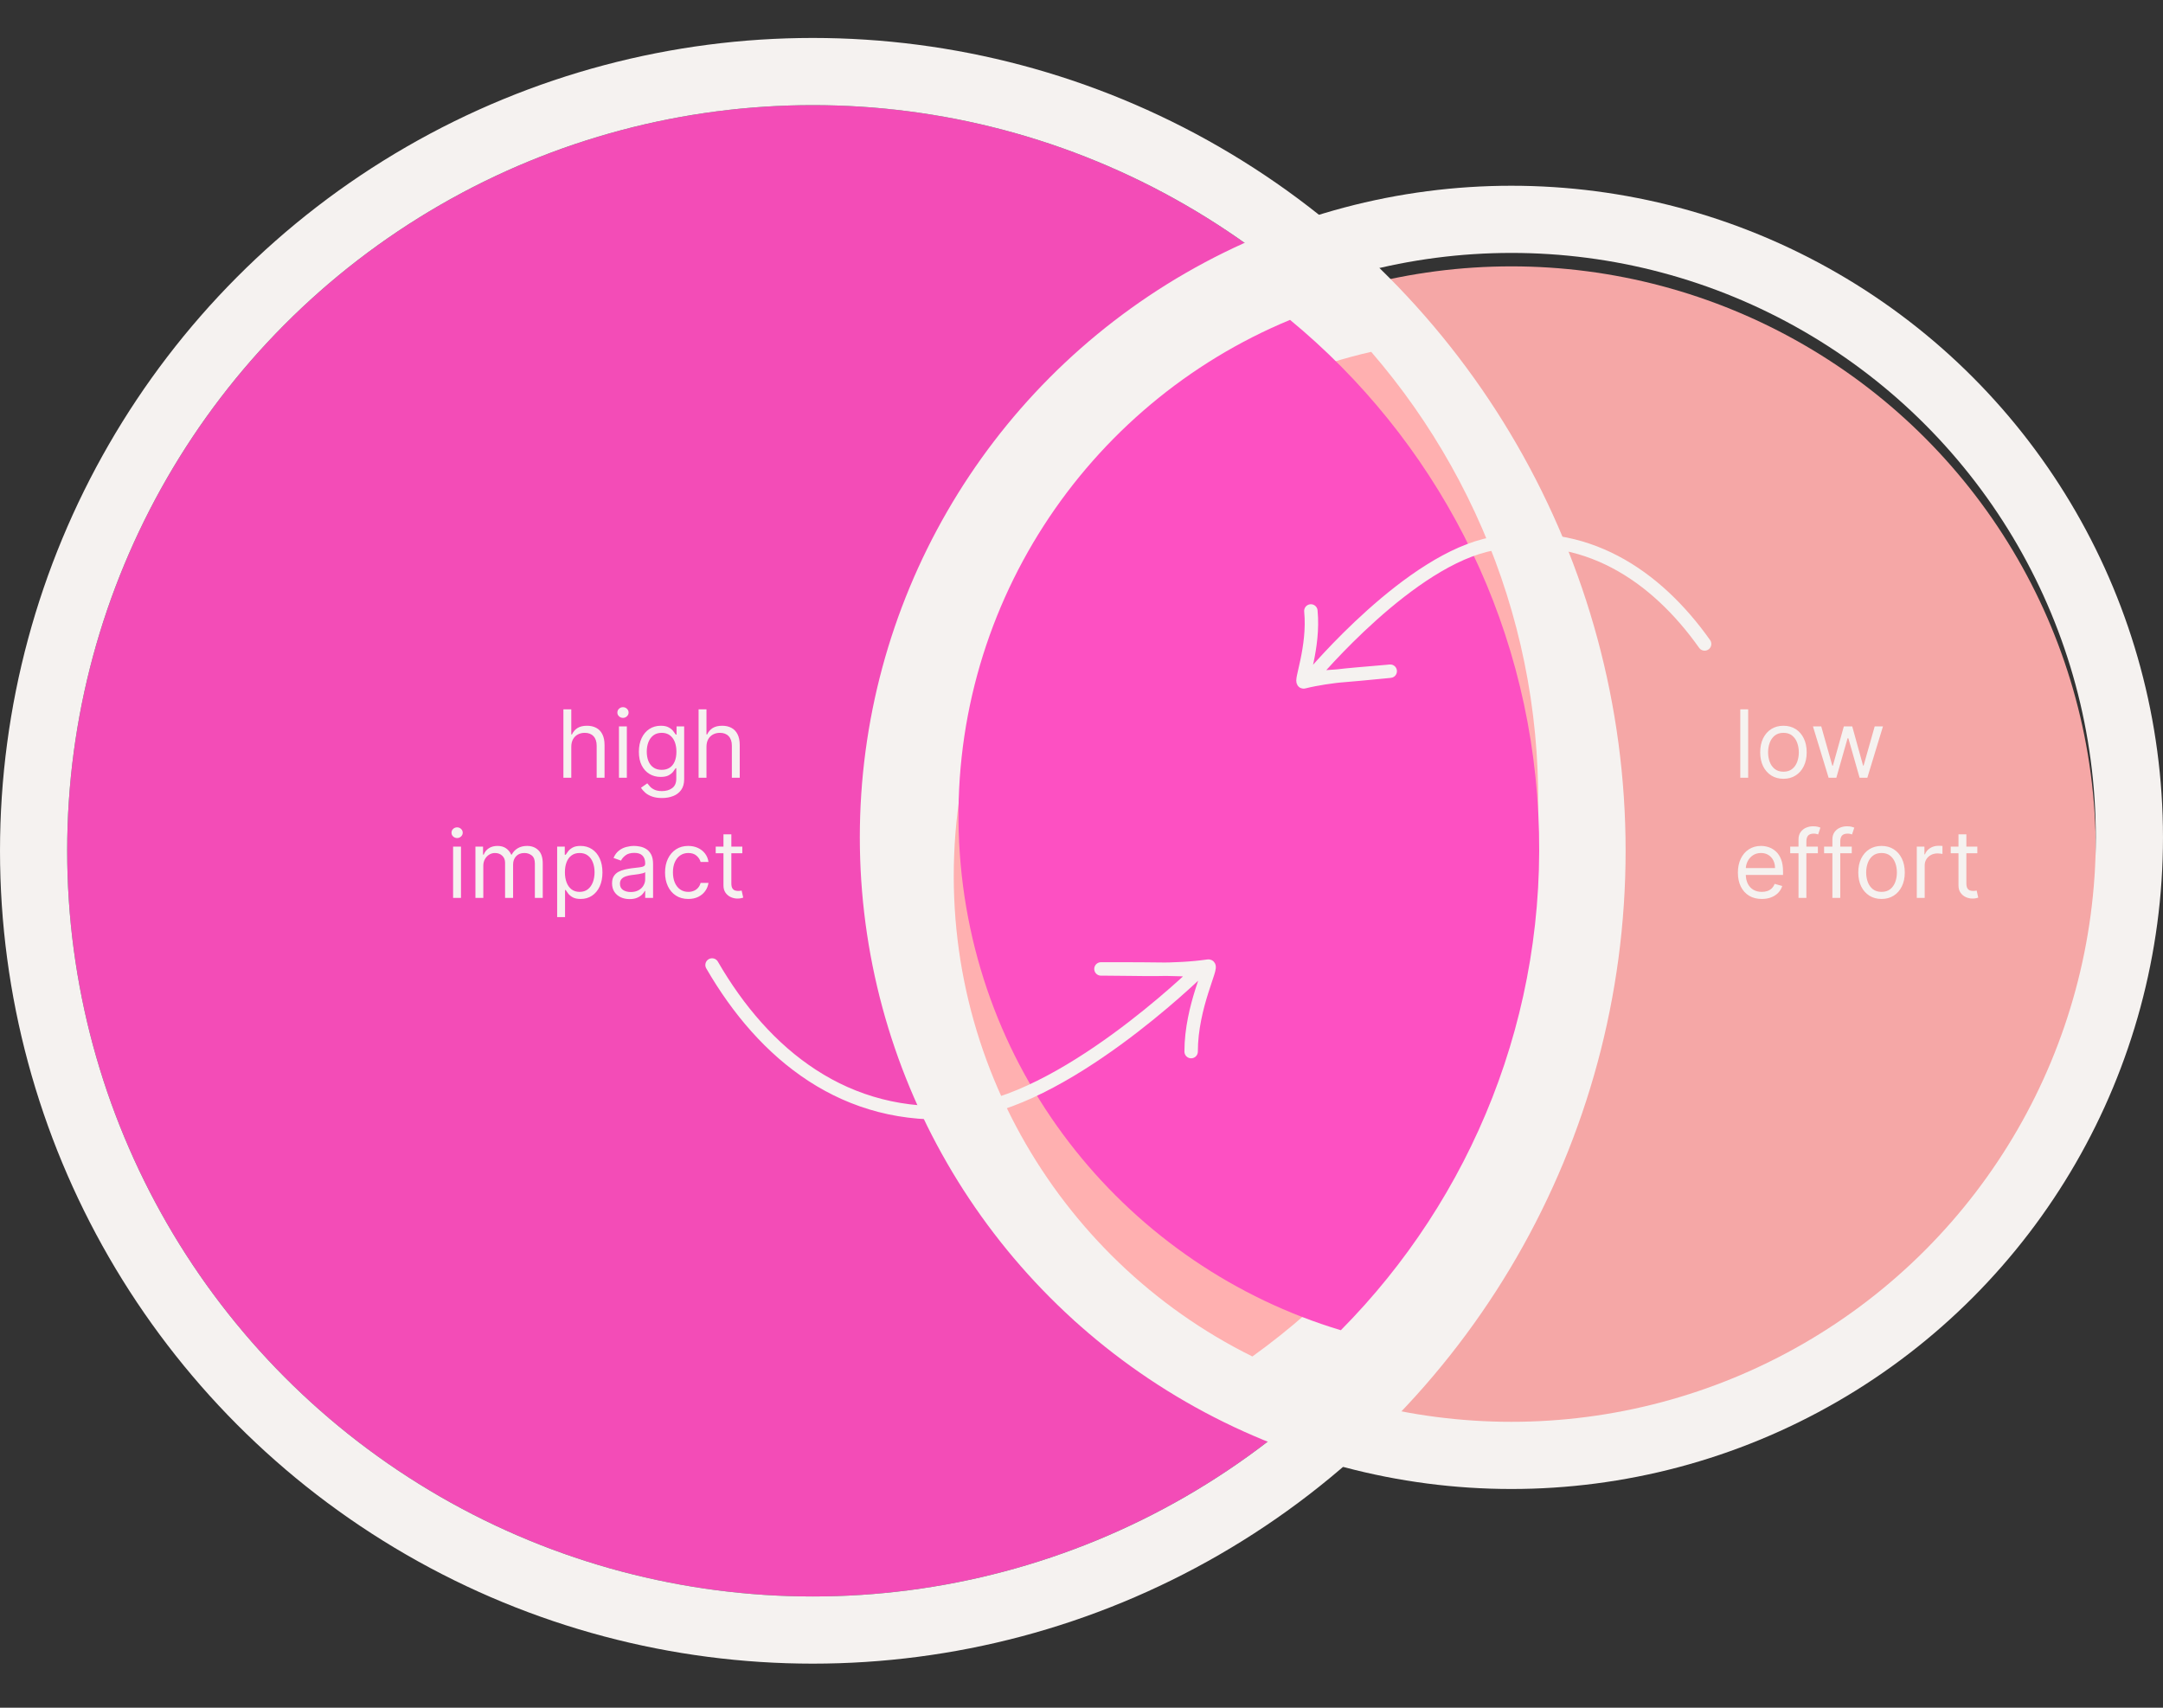
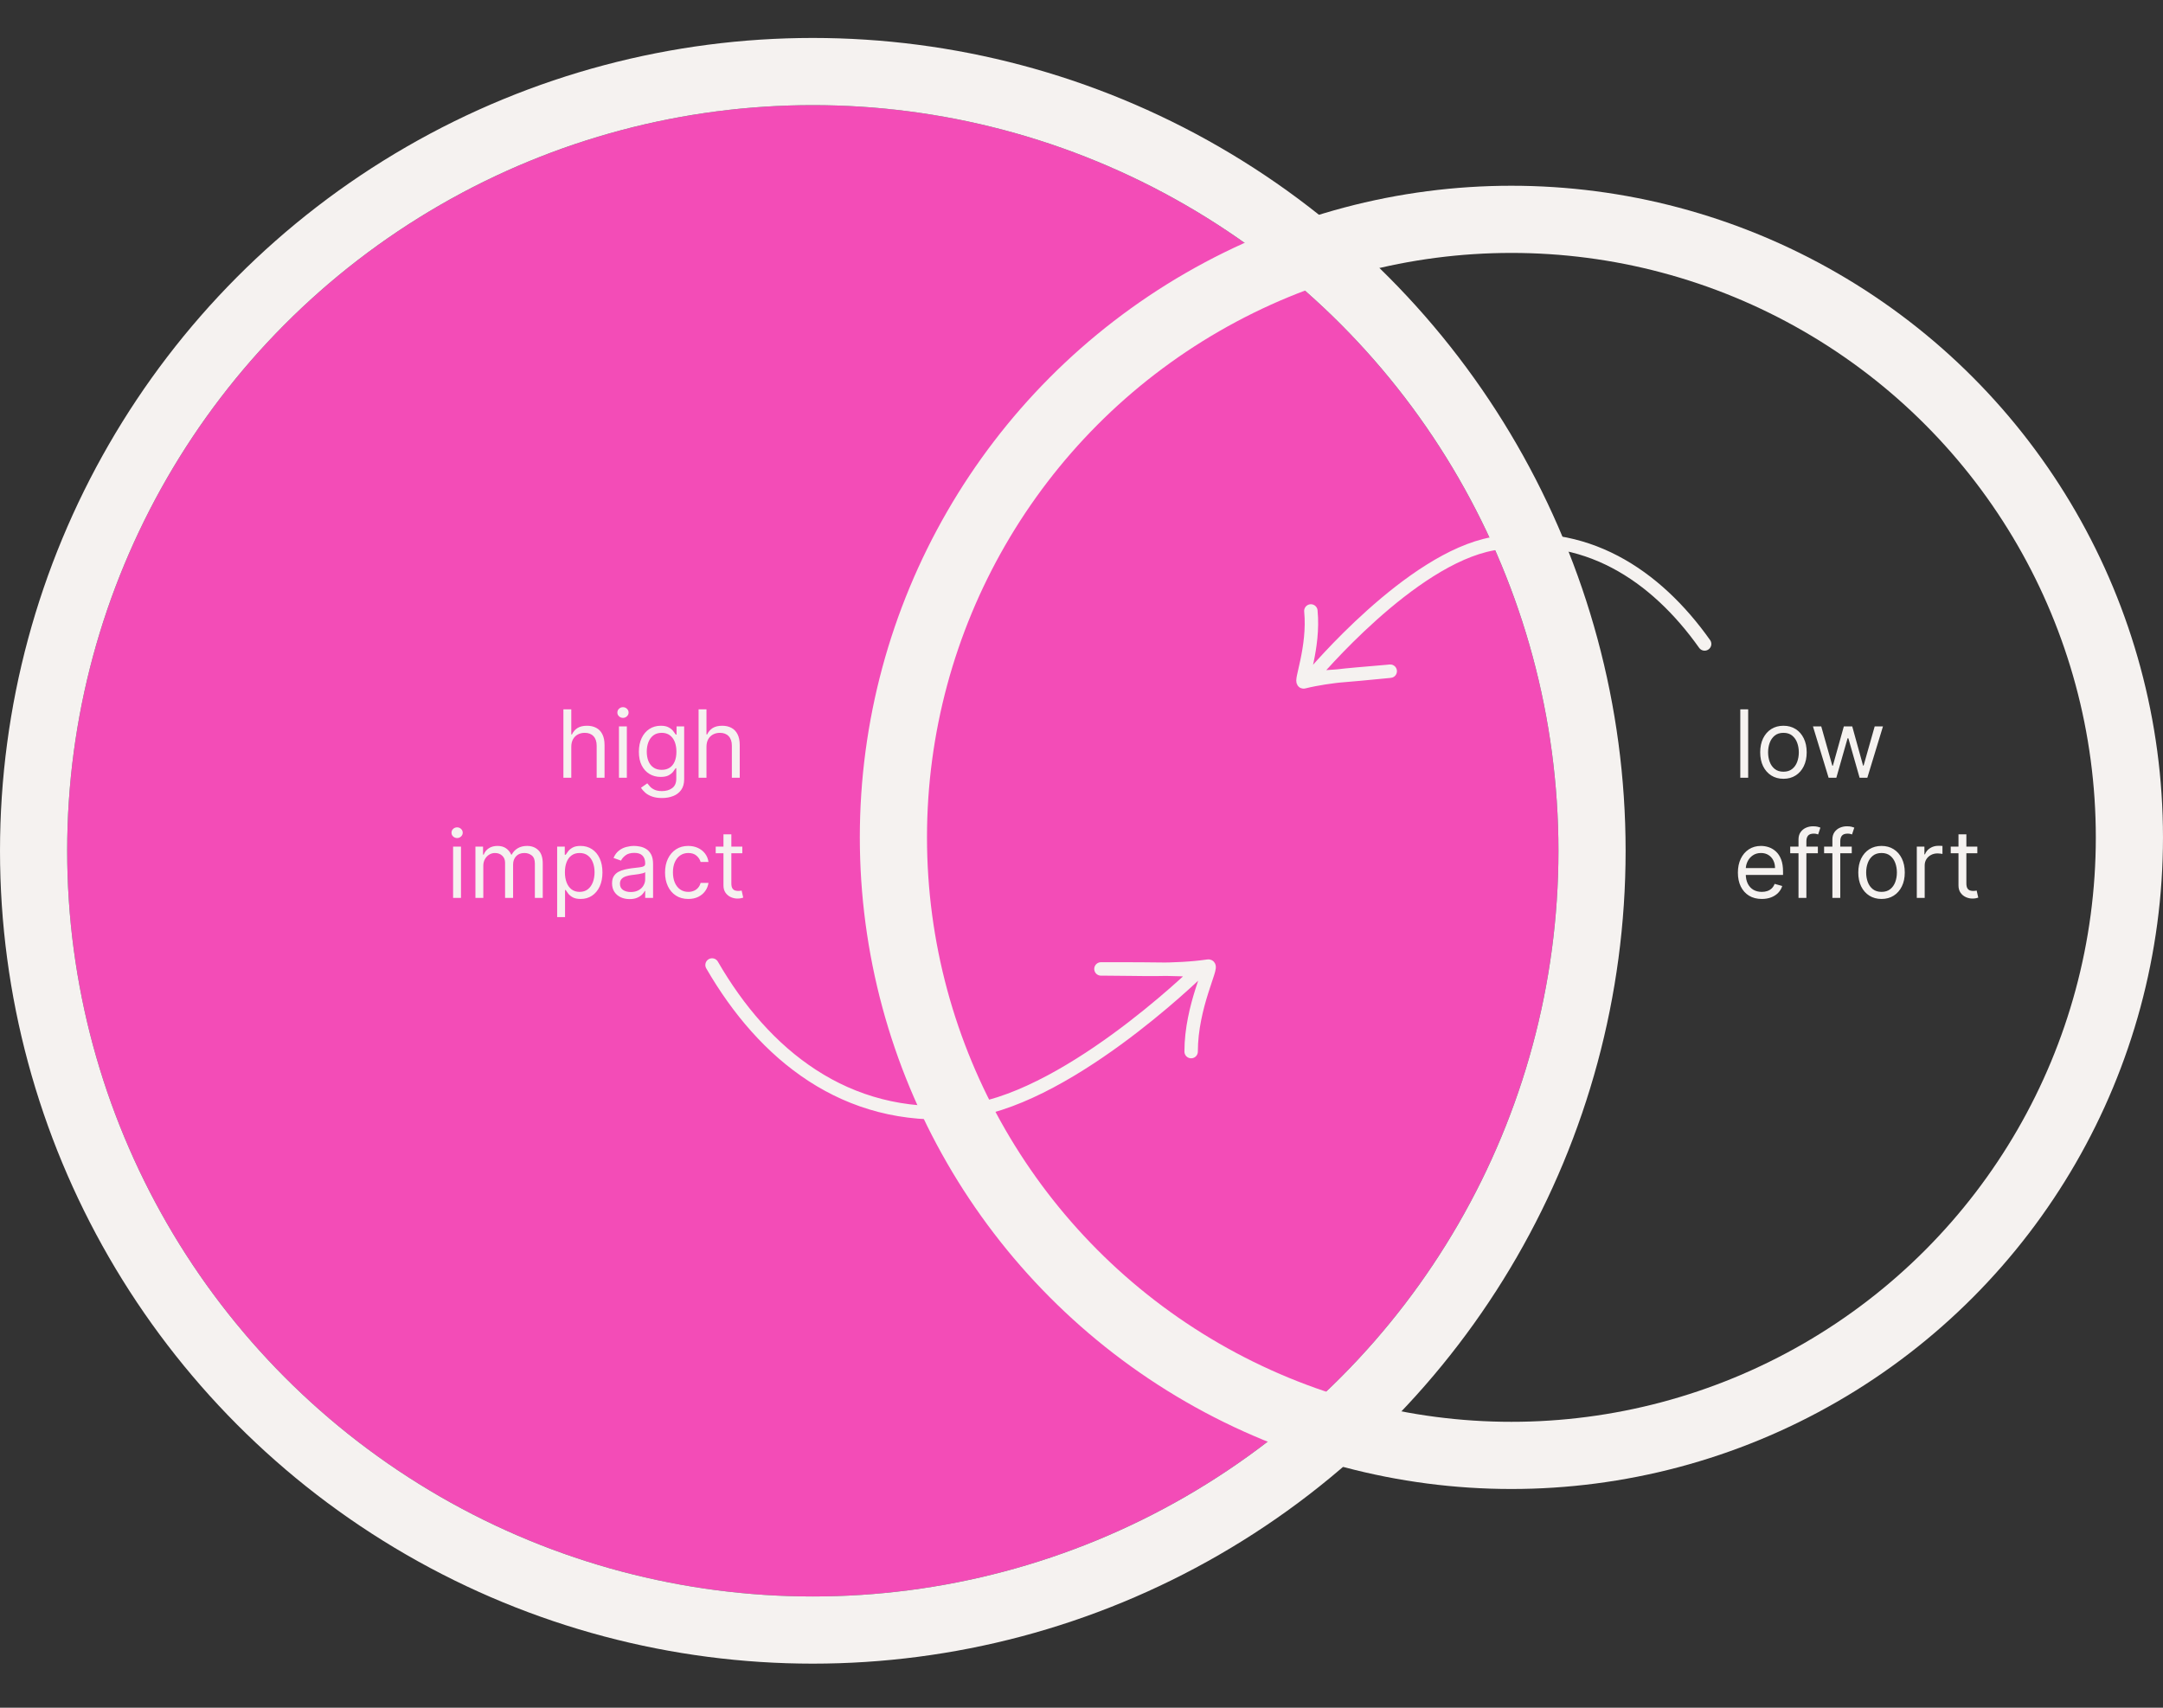
<svg xmlns="http://www.w3.org/2000/svg" width="342" height="270" viewBox="0 0 342 270" fill="none">
  <rect x="0" y="0" width="342" height="270" fill="#333333" stroke="none" />
  <g style="mix-blend-mode:multiply">
    <circle cx="128.516" cy="134.516" r="117.894" fill="#F34CB7" />
  </g>
  <g style="mix-blend-mode:multiply">
-     <circle cx="238.974" cy="134.517" r="92.404" fill="#F5A7A6" />
-   </g>
+     </g>
  <circle cx="238.974" cy="132.392" r="97.714" stroke="#F5F2F0" stroke-width="10.621" />
  <circle cx="128.516" cy="134.516" r="123.205" stroke="#F5F2F0" stroke-width="10.621" />
-   <path d="M168.875 63.352C180.913 56.979 205.412 44.022 207.111 43.172L219.857 49.544L236.851 70.787L250.658 106.899V155.756L240.037 190.805L216.67 223.731L202.863 226.917L169.938 208.861L146.571 176.998L138.074 130.265L146.571 98.402L168.875 63.352Z" fill="#F5F2F0" />
  <g style="mix-blend-mode:multiply">
-     <path fill-rule="evenodd" clip-rule="evenodd" d="M198.018 214.464C221.874 197.35 238.729 170.648 242.45 139.194C246.172 107.737 236.012 77.837 216.805 55.627C182.788 63.382 155.73 91.788 151.397 128.417C147.062 165.049 166.746 198.987 198.018 214.464Z" fill="#FFB0B0" />
-   </g>
+     </g>
  <g style="mix-blend-mode:multiply">
-     <path fill-rule="evenodd" clip-rule="evenodd" d="M212.005 210.315C232.665 189.454 244.819 160.31 243.23 128.677C241.641 97.04 226.625 69.259 203.976 50.573C171.734 63.905 149.806 96.434 151.656 133.273C153.507 170.113 178.587 200.283 212.005 210.315Z" fill="#FD50C2" />
-   </g>
+     </g>
  <path d="M90.328 118.082V122.961H89.082V112.147H90.328V116.118H90.434C90.624 115.699 90.909 115.366 91.289 115.12C91.673 114.87 92.183 114.745 92.82 114.745C93.373 114.745 93.857 114.856 94.272 115.077C94.688 115.296 95.01 115.632 95.239 116.086C95.471 116.536 95.587 117.11 95.587 117.807V122.961H94.341V117.892C94.341 117.248 94.174 116.749 93.84 116.397C93.509 116.042 93.049 115.864 92.461 115.864C92.053 115.864 91.687 115.95 91.363 116.123C91.043 116.295 90.789 116.547 90.603 116.878C90.42 117.209 90.328 117.61 90.328 118.082ZM97.867 122.961V114.85H99.113V122.961H97.867ZM98.501 113.498C98.258 113.498 98.048 113.416 97.872 113.25C97.7 113.085 97.614 112.886 97.614 112.654C97.614 112.421 97.7 112.222 97.872 112.057C98.048 111.891 98.258 111.809 98.501 111.809C98.744 111.809 98.951 111.891 99.124 112.057C99.3 112.222 99.388 112.421 99.388 112.654C99.388 112.886 99.3 113.085 99.124 113.25C98.951 113.416 98.744 113.498 98.501 113.498ZM104.67 126.171C104.068 126.171 103.55 126.094 103.117 125.939C102.684 125.788 102.323 125.587 102.035 125.337C101.75 125.091 101.522 124.827 101.354 124.545L102.346 123.848C102.459 123.996 102.601 124.165 102.774 124.355C102.946 124.549 103.182 124.716 103.481 124.857C103.784 125.001 104.18 125.073 104.67 125.073C105.324 125.073 105.865 124.915 106.291 124.598C106.717 124.281 106.93 123.785 106.93 123.109V121.461H106.824C106.732 121.609 106.602 121.792 106.433 122.01C106.268 122.225 106.028 122.417 105.715 122.586C105.405 122.751 104.986 122.834 104.458 122.834C103.804 122.834 103.216 122.679 102.695 122.37C102.177 122.06 101.767 121.609 101.464 121.018C101.165 120.426 101.016 119.708 101.016 118.863C101.016 118.033 101.162 117.309 101.454 116.693C101.746 116.074 102.153 115.595 102.674 115.257C103.195 114.915 103.797 114.745 104.479 114.745C105.008 114.745 105.426 114.833 105.736 115.009C106.05 115.181 106.289 115.378 106.454 115.6C106.623 115.818 106.754 115.998 106.845 116.139H106.972V114.85H108.176V123.193C108.176 123.89 108.017 124.457 107.701 124.894C107.387 125.334 106.965 125.656 106.433 125.86C105.905 126.068 105.317 126.171 104.67 126.171ZM104.627 121.715C105.127 121.715 105.55 121.6 105.895 121.372C106.24 121.143 106.502 120.814 106.681 120.384C106.861 119.955 106.951 119.441 106.951 118.842C106.951 118.258 106.863 117.742 106.687 117.295C106.511 116.848 106.25 116.498 105.905 116.244C105.56 115.991 105.134 115.864 104.627 115.864C104.099 115.864 103.659 115.998 103.307 116.265C102.959 116.533 102.696 116.892 102.52 117.343C102.348 117.793 102.262 118.293 102.262 118.842C102.262 119.405 102.35 119.904 102.526 120.337C102.705 120.766 102.969 121.104 103.318 121.35C103.67 121.593 104.106 121.715 104.627 121.715ZM111.703 118.082V122.961H110.457V112.147H111.703V116.118H111.809C111.999 115.699 112.284 115.366 112.664 115.12C113.048 114.87 113.558 114.745 114.195 114.745C114.748 114.745 115.232 114.856 115.648 115.077C116.063 115.296 116.385 115.632 116.614 116.086C116.846 116.536 116.962 117.11 116.962 117.807V122.961H115.716V117.892C115.716 117.248 115.549 116.749 115.215 116.397C114.884 116.042 114.424 115.864 113.836 115.864C113.428 115.864 113.062 115.95 112.738 116.123C112.418 116.295 112.164 116.547 111.978 116.878C111.795 117.209 111.703 117.61 111.703 118.082ZM71.642 141.961V133.85H72.888V141.961H71.642ZM72.276 132.498C72.033 132.498 71.823 132.416 71.647 132.25C71.475 132.085 71.389 131.886 71.389 131.654C71.389 131.421 71.475 131.222 71.647 131.057C71.823 130.891 72.033 130.809 72.276 130.809C72.519 130.809 72.726 130.891 72.899 131.057C73.075 131.222 73.163 131.421 73.163 131.654C73.163 131.886 73.075 132.085 72.899 132.25C72.726 132.416 72.519 132.498 72.276 132.498ZM75.171 141.961V133.85H76.375V135.118H76.48C76.649 134.685 76.922 134.348 77.299 134.109C77.675 133.866 78.128 133.745 78.656 133.745C79.191 133.745 79.636 133.866 79.992 134.109C80.351 134.348 80.631 134.685 80.831 135.118H80.916C81.124 134.699 81.435 134.366 81.85 134.12C82.266 133.87 82.764 133.745 83.345 133.745C84.07 133.745 84.663 133.972 85.124 134.426C85.585 134.876 85.816 135.579 85.816 136.533V141.961H84.57V136.533C84.57 135.934 84.406 135.507 84.079 135.25C83.751 134.993 83.366 134.864 82.922 134.864C82.352 134.864 81.91 135.037 81.597 135.382C81.284 135.723 81.127 136.156 81.127 136.681V141.961H79.86V136.406C79.86 135.945 79.71 135.573 79.411 135.292C79.112 135.007 78.726 134.864 78.254 134.864C77.931 134.864 77.628 134.95 77.346 135.123C77.068 135.295 76.843 135.535 76.67 135.841C76.501 136.144 76.417 136.494 76.417 136.892V141.961H75.171ZM88.094 145.002V133.85H89.298V135.139H89.446C89.538 134.998 89.665 134.818 89.826 134.6C89.992 134.378 90.228 134.181 90.534 134.009C90.844 133.833 91.263 133.745 91.791 133.745C92.474 133.745 93.076 133.915 93.597 134.257C94.118 134.598 94.524 135.082 94.816 135.709C95.109 136.336 95.255 137.075 95.255 137.927C95.255 138.786 95.109 139.53 94.816 140.16C94.524 140.787 94.119 141.273 93.602 141.618C93.084 141.959 92.488 142.13 91.812 142.13C91.291 142.13 90.874 142.044 90.56 141.871C90.247 141.695 90.006 141.496 89.837 141.274C89.668 141.049 89.538 140.863 89.446 140.715H89.341V145.002H88.094ZM89.32 137.906C89.32 138.518 89.409 139.058 89.589 139.527C89.768 139.991 90.031 140.356 90.376 140.62C90.721 140.88 91.143 141.01 91.643 141.01C92.164 141.01 92.599 140.873 92.947 140.599C93.299 140.32 93.563 139.947 93.739 139.479C93.919 139.007 94.008 138.483 94.008 137.906C94.008 137.335 93.921 136.821 93.745 136.364C93.572 135.903 93.31 135.538 92.958 135.271C92.609 135 92.171 134.864 91.643 134.864C91.136 134.864 90.71 134.993 90.365 135.25C90.02 135.503 89.76 135.859 89.584 136.316C89.407 136.77 89.32 137.3 89.32 137.906ZM99.542 142.151C99.028 142.151 98.562 142.054 98.143 141.861C97.724 141.663 97.391 141.38 97.145 141.01C96.899 140.637 96.775 140.187 96.775 139.659C96.775 139.194 96.867 138.817 97.05 138.529C97.233 138.237 97.478 138.008 97.784 137.842C98.09 137.677 98.428 137.554 98.798 137.473C99.171 137.388 99.546 137.321 99.922 137.272C100.415 137.209 100.815 137.161 101.121 137.129C101.431 137.094 101.656 137.036 101.797 136.955C101.941 136.874 102.014 136.733 102.014 136.533V136.49C102.014 135.969 101.871 135.565 101.586 135.276C101.304 134.987 100.877 134.843 100.303 134.843C99.708 134.843 99.241 134.973 98.903 135.234C98.566 135.494 98.328 135.772 98.191 136.068L97.008 135.646C97.219 135.153 97.501 134.769 97.853 134.494C98.208 134.216 98.595 134.023 99.014 133.914C99.437 133.801 99.852 133.745 100.26 133.745C100.521 133.745 100.82 133.776 101.158 133.84C101.5 133.9 101.829 134.025 102.146 134.215C102.466 134.405 102.732 134.692 102.943 135.075C103.154 135.459 103.26 135.973 103.26 136.617V141.961H102.014V140.863H101.95C101.866 141.039 101.725 141.227 101.528 141.428C101.331 141.628 101.068 141.799 100.741 141.94C100.414 142.081 100.014 142.151 99.542 142.151ZM99.732 141.032C100.225 141.032 100.641 140.935 100.979 140.741C101.32 140.548 101.577 140.298 101.75 139.991C101.926 139.685 102.014 139.363 102.014 139.025V137.884C101.961 137.948 101.845 138.006 101.665 138.059C101.489 138.108 101.285 138.152 101.053 138.191C100.824 138.226 100.6 138.258 100.382 138.286C100.167 138.31 99.993 138.332 99.859 138.349C99.535 138.391 99.233 138.46 98.951 138.555C98.673 138.647 98.448 138.786 98.275 138.972C98.106 139.155 98.022 139.405 98.022 139.722C98.022 140.155 98.182 140.482 98.502 140.704C98.826 140.922 99.236 141.032 99.732 141.032ZM108.829 142.13C108.069 142.13 107.414 141.95 106.865 141.591C106.316 141.232 105.893 140.738 105.598 140.108C105.302 139.477 105.154 138.758 105.154 137.948C105.154 137.124 105.305 136.397 105.608 135.767C105.914 135.133 106.34 134.639 106.886 134.283C107.435 133.924 108.076 133.745 108.808 133.745C109.378 133.745 109.892 133.85 110.35 134.061C110.808 134.273 111.182 134.568 111.475 134.949C111.767 135.329 111.948 135.772 112.019 136.279H110.772C110.677 135.91 110.466 135.582 110.139 135.297C109.815 135.008 109.378 134.864 108.829 134.864C108.343 134.864 107.917 134.991 107.551 135.244C107.189 135.494 106.905 135.848 106.701 136.306C106.501 136.76 106.4 137.293 106.4 137.906C106.4 138.532 106.499 139.078 106.696 139.543C106.897 140.007 107.178 140.368 107.541 140.625C107.907 140.882 108.336 141.01 108.829 141.01C109.153 141.01 109.447 140.954 109.711 140.841C109.975 140.729 110.199 140.567 110.382 140.356C110.565 140.144 110.695 139.891 110.772 139.595H112.019C111.948 140.074 111.774 140.505 111.496 140.889C111.221 141.269 110.857 141.572 110.403 141.797C109.952 142.019 109.428 142.13 108.829 142.13ZM117.368 133.85V134.906H113.164V133.85H117.368ZM114.389 131.907H115.636V139.638C115.636 139.99 115.687 140.254 115.789 140.43C115.894 140.602 116.028 140.718 116.19 140.778C116.356 140.834 116.53 140.863 116.713 140.863C116.85 140.863 116.963 140.856 117.051 140.841C117.139 140.824 117.209 140.81 117.262 140.799L117.515 141.919C117.431 141.95 117.313 141.982 117.162 142.014C117.01 142.049 116.818 142.067 116.586 142.067C116.234 142.067 115.889 141.991 115.551 141.839C115.217 141.688 114.939 141.458 114.717 141.148C114.499 140.838 114.389 140.447 114.389 139.976V131.907Z" fill="#F5F2F0" />
  <path d="M276.41 112.147V122.961H275.164V112.147H276.41ZM281.988 123.13C281.255 123.13 280.613 122.956 280.06 122.607C279.511 122.259 279.082 121.771 278.772 121.144C278.466 120.518 278.312 119.786 278.312 118.948C278.312 118.103 278.466 117.365 278.772 116.735C279.082 116.105 279.511 115.616 280.06 115.267C280.613 114.919 281.255 114.745 281.988 114.745C282.72 114.745 283.36 114.919 283.91 115.267C284.462 115.616 284.892 116.105 285.198 116.735C285.508 117.365 285.663 118.103 285.663 118.948C285.663 119.786 285.508 120.518 285.198 121.144C284.892 121.771 284.462 122.259 283.91 122.607C283.36 122.956 282.72 123.13 281.988 123.13ZM281.988 122.01C282.544 122.01 283.001 121.868 283.36 121.583C283.72 121.298 283.985 120.923 284.158 120.458C284.33 119.993 284.417 119.49 284.417 118.948C284.417 118.406 284.33 117.901 284.158 117.432C283.985 116.964 283.72 116.586 283.36 116.297C283.001 116.008 282.544 115.864 281.988 115.864C281.431 115.864 280.974 116.008 280.615 116.297C280.256 116.586 279.99 116.964 279.817 117.432C279.645 117.901 279.559 118.406 279.559 118.948C279.559 119.49 279.645 119.993 279.817 120.458C279.99 120.923 280.256 121.298 280.615 121.583C280.974 121.868 281.431 122.01 281.988 122.01ZM289.127 122.961L286.655 114.85H287.965L289.718 121.06H289.803L291.535 114.85H292.865L294.576 121.039H294.661L296.414 114.85H297.723L295.252 122.961H294.027L292.253 116.73H292.126L290.352 122.961H289.127ZM278.565 142.13C277.783 142.13 277.109 141.957 276.542 141.612C275.979 141.264 275.544 140.778 275.238 140.155C274.935 139.528 274.784 138.8 274.784 137.969C274.784 137.138 274.935 136.406 275.238 135.772C275.544 135.135 275.97 134.639 276.516 134.283C277.065 133.924 277.706 133.745 278.438 133.745C278.86 133.745 279.277 133.815 279.689 133.956C280.101 134.097 280.476 134.326 280.814 134.642C281.152 134.956 281.421 135.371 281.622 135.888C281.823 136.406 281.923 137.043 281.923 137.8V138.328H275.671V137.251H280.656C280.656 136.793 280.564 136.385 280.381 136.026C280.201 135.667 279.945 135.383 279.61 135.176C279.279 134.968 278.888 134.864 278.438 134.864C277.941 134.864 277.512 134.987 277.149 135.234C276.79 135.477 276.514 135.793 276.32 136.184C276.127 136.575 276.03 136.994 276.03 137.441V138.159C276.03 138.772 276.136 139.291 276.347 139.717C276.562 140.139 276.859 140.461 277.239 140.683C277.619 140.901 278.061 141.01 278.565 141.01C278.892 141.01 279.188 140.965 279.452 140.873C279.719 140.778 279.95 140.637 280.143 140.451C280.337 140.261 280.487 140.025 280.592 139.743L281.796 140.081C281.669 140.489 281.456 140.849 281.157 141.158C280.858 141.465 280.488 141.704 280.048 141.876C279.608 142.045 279.114 142.13 278.565 142.13ZM287.43 133.85V134.906H283.058V133.85H287.43ZM284.368 141.961V132.731C284.368 132.266 284.477 131.879 284.695 131.569C284.913 131.259 285.197 131.027 285.545 130.872C285.894 130.717 286.262 130.64 286.649 130.64C286.955 130.64 287.205 130.664 287.399 130.714C287.592 130.763 287.737 130.809 287.832 130.851L287.473 131.928C287.409 131.907 287.321 131.881 287.209 131.849C287.099 131.817 286.955 131.801 286.776 131.801C286.364 131.801 286.066 131.905 285.883 132.113C285.704 132.321 285.614 132.625 285.614 133.027V141.961H284.368ZM292.789 133.85V134.906H288.416V133.85H292.789ZM289.726 141.961V132.731C289.726 132.266 289.835 131.879 290.053 131.569C290.272 131.259 290.555 131.027 290.904 130.872C291.252 130.717 291.62 130.64 292.007 130.64C292.313 130.64 292.563 130.664 292.757 130.714C292.951 130.763 293.095 130.809 293.19 130.851L292.831 131.928C292.767 131.907 292.679 131.881 292.567 131.849C292.458 131.817 292.313 131.801 292.134 131.801C291.722 131.801 291.425 131.905 291.241 132.113C291.062 132.321 290.972 132.625 290.972 133.027V141.961H289.726ZM297.496 142.13C296.764 142.13 296.121 141.956 295.569 141.607C295.02 141.259 294.59 140.771 294.28 140.144C293.974 139.518 293.821 138.786 293.821 137.948C293.821 137.103 293.974 136.365 294.28 135.735C294.59 135.105 295.02 134.616 295.569 134.267C296.121 133.919 296.764 133.745 297.496 133.745C298.228 133.745 298.869 133.919 299.418 134.267C299.971 134.616 300.4 135.105 300.707 135.735C301.016 136.365 301.171 137.103 301.171 137.948C301.171 138.786 301.016 139.518 300.707 140.144C300.4 140.771 299.971 141.259 299.418 141.607C298.869 141.956 298.228 142.13 297.496 142.13ZM297.496 141.01C298.052 141.01 298.51 140.868 298.869 140.583C299.228 140.298 299.494 139.923 299.666 139.458C299.839 138.993 299.925 138.49 299.925 137.948C299.925 137.406 299.839 136.901 299.666 136.432C299.494 135.964 299.228 135.586 298.869 135.297C298.51 135.008 298.052 134.864 297.496 134.864C296.94 134.864 296.482 135.008 296.123 135.297C295.764 135.586 295.498 135.964 295.326 136.432C295.153 136.901 295.067 137.406 295.067 137.948C295.067 138.49 295.153 138.993 295.326 139.458C295.498 139.923 295.764 140.298 296.123 140.583C296.482 140.868 296.94 141.01 297.496 141.01ZM303.073 141.961V133.85H304.277V135.075H304.362C304.51 134.674 304.777 134.348 305.165 134.098C305.552 133.849 305.988 133.724 306.474 133.724C306.566 133.724 306.68 133.725 306.817 133.729C306.955 133.732 307.058 133.738 307.129 133.745V135.012C307.087 135.001 306.99 134.986 306.838 134.964C306.691 134.94 306.534 134.927 306.368 134.927C305.974 134.927 305.622 135.01 305.312 135.176C305.006 135.338 304.763 135.563 304.584 135.852C304.408 136.137 304.32 136.462 304.32 136.828V141.961H303.073ZM312.642 133.85V134.906H308.438V133.85H312.642ZM309.663 131.907H310.91V139.638C310.91 139.99 310.961 140.254 311.063 140.43C311.168 140.602 311.302 140.718 311.464 140.778C311.629 140.834 311.804 140.863 311.987 140.863C312.124 140.863 312.237 140.856 312.325 140.841C312.413 140.824 312.483 140.81 312.536 140.799L312.789 141.919C312.705 141.95 312.587 141.982 312.436 142.014C312.284 142.049 312.092 142.067 311.86 142.067C311.508 142.067 311.163 141.991 310.825 141.839C310.491 141.688 310.213 141.458 309.991 141.148C309.773 140.838 309.663 140.447 309.663 139.976V131.907Z" fill="#F5F2F0" />
  <path d="M112.586 152.57C120.758 166.72 133.675 177.291 151.802 175.796C168.04 174.457 188.954 154.031 189.43 153.61C189.905 153.189 180.841 153.193 175.855 153.193C175.451 153.193 173.065 153.193 174.566 153.193C179.948 153.193 185.738 153.521 191.06 152.743C191.876 152.624 188.335 159.082 188.335 166.26" stroke="#F5F2F0" stroke-width="2.124" stroke-linecap="round" stroke-linejoin="round" />
  <path d="M269.523 101.812C261.807 90.931 250.541 83.336 236.02 85.971C223.011 88.332 207.732 106.599 207.381 106.979C207.03 107.359 214.35 106.647 218.377 106.257C218.703 106.225 220.63 106.038 219.418 106.156C215.071 106.577 210.37 106.762 206.133 107.812C205.483 107.973 207.833 102.438 207.267 96.594" stroke="#F5F2F0" stroke-width="2.124" stroke-linecap="round" stroke-linejoin="round" />
</svg>